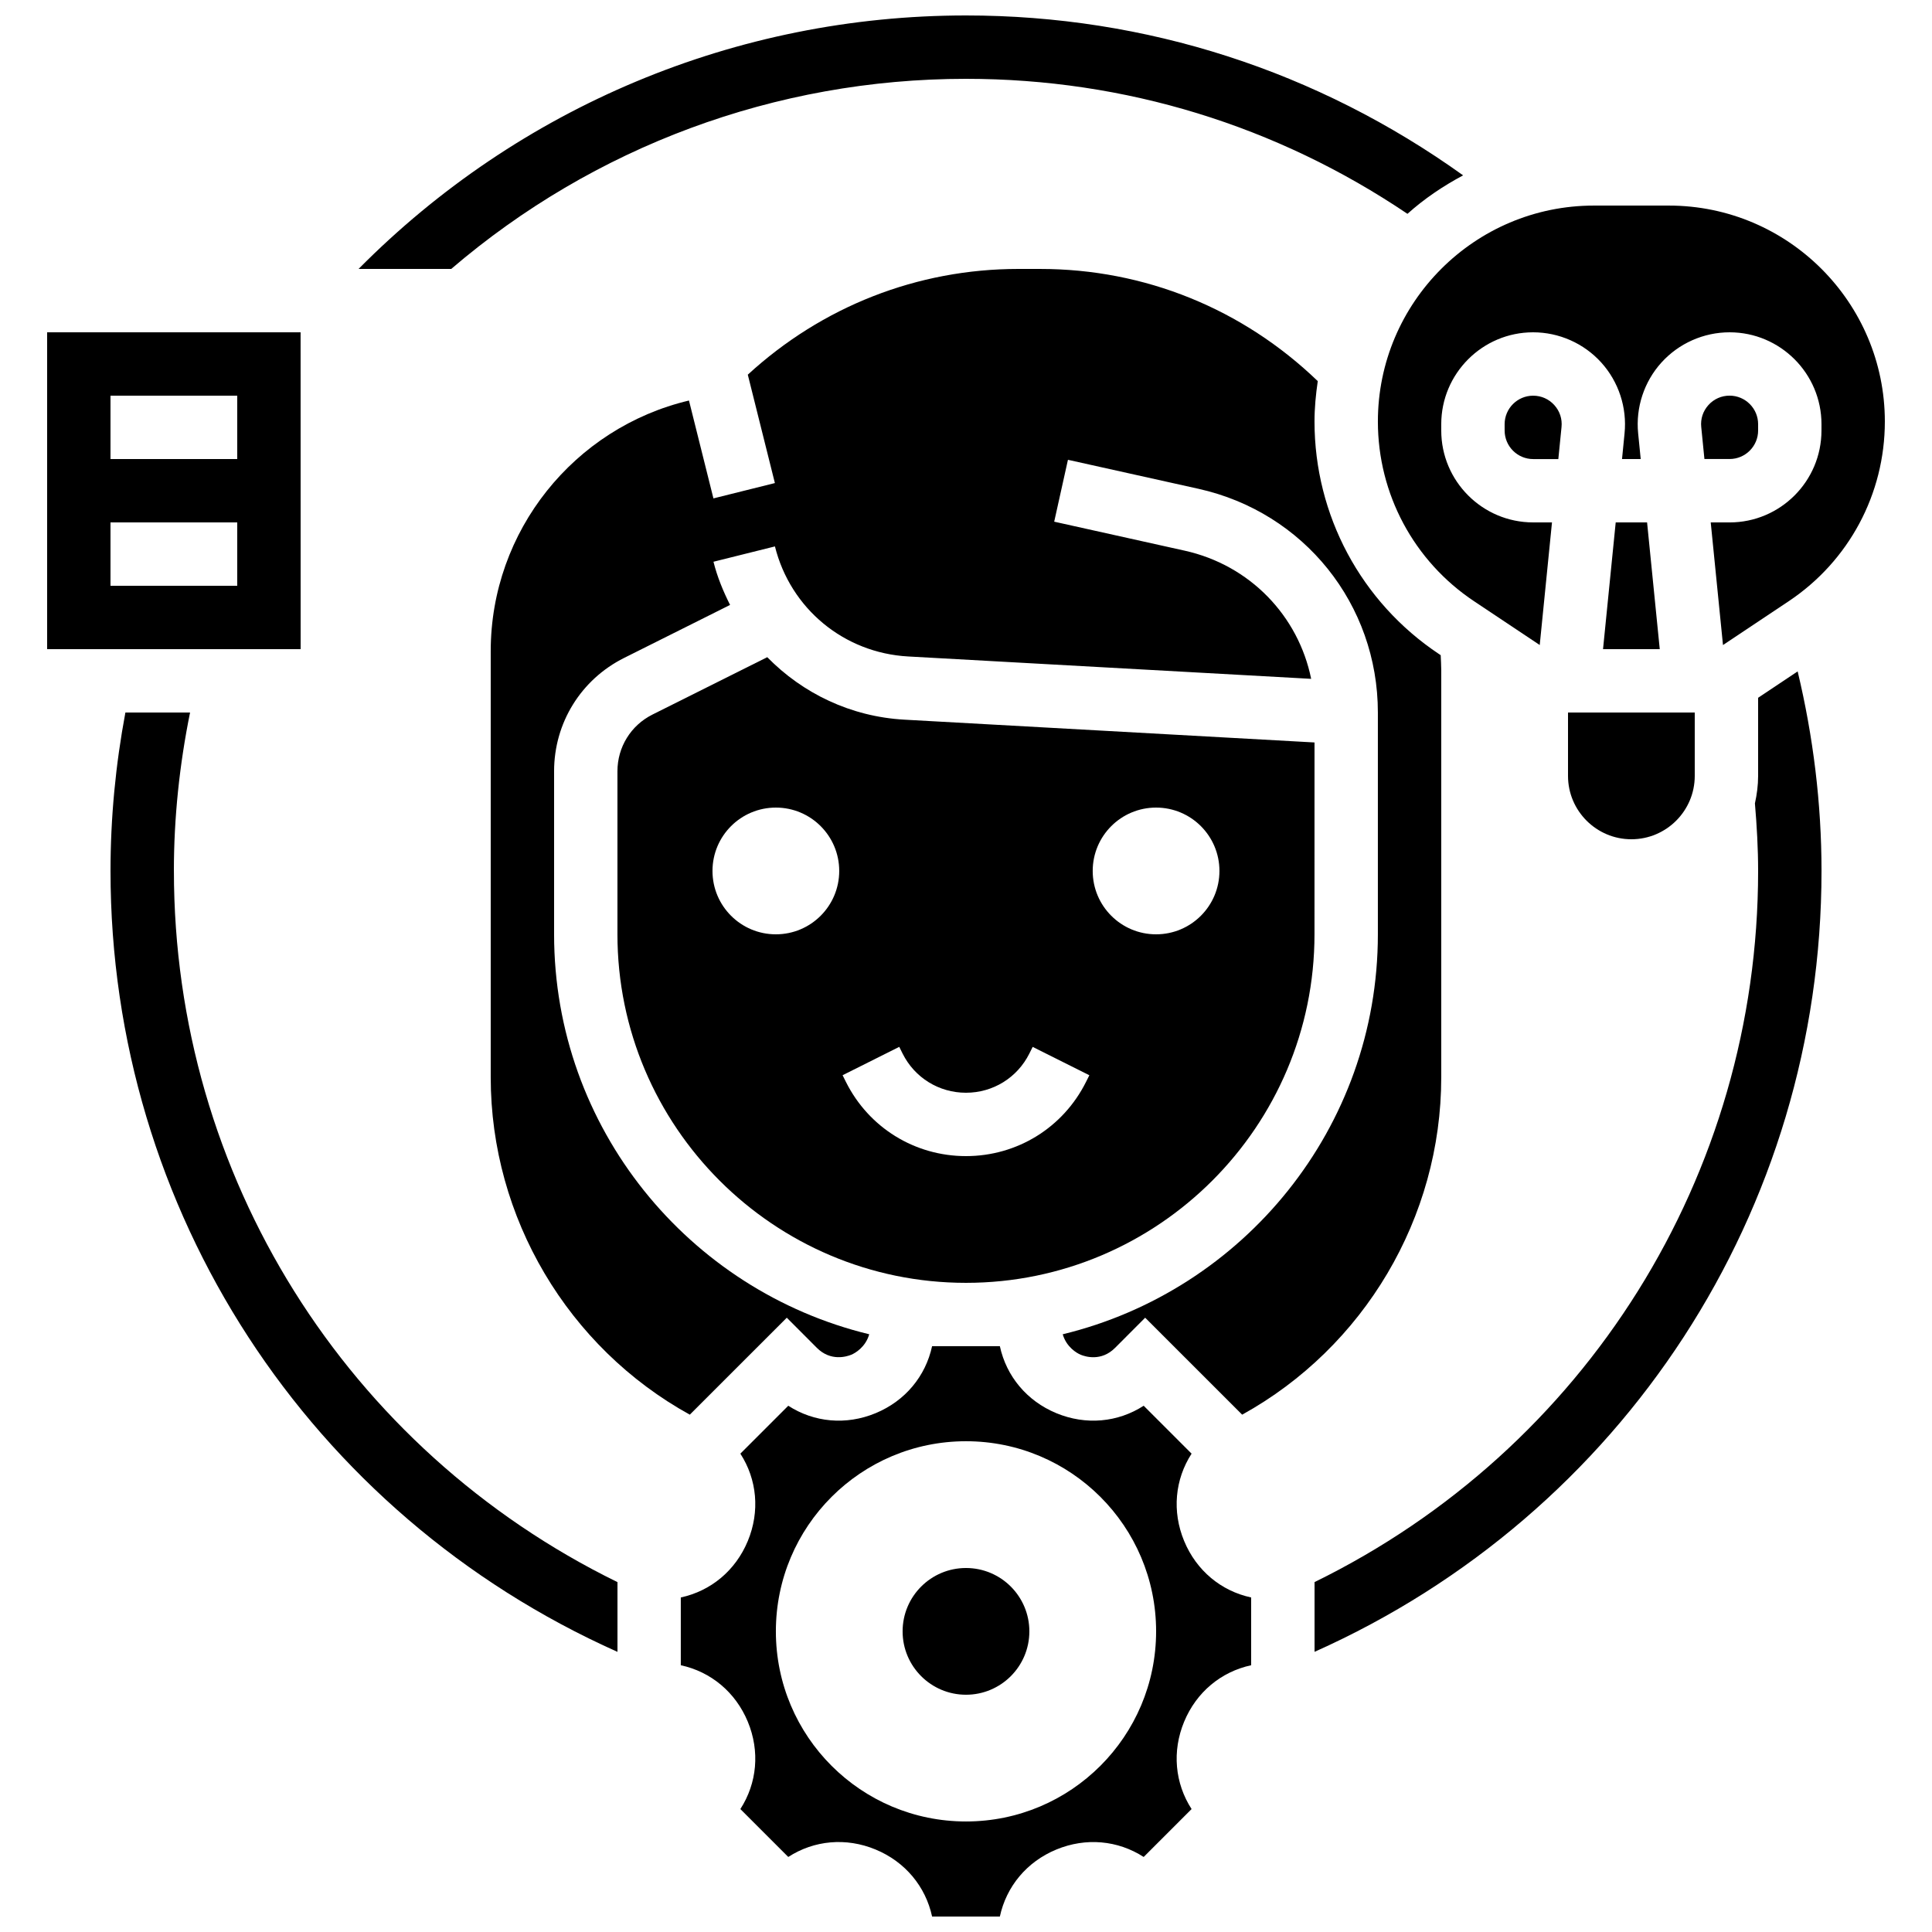
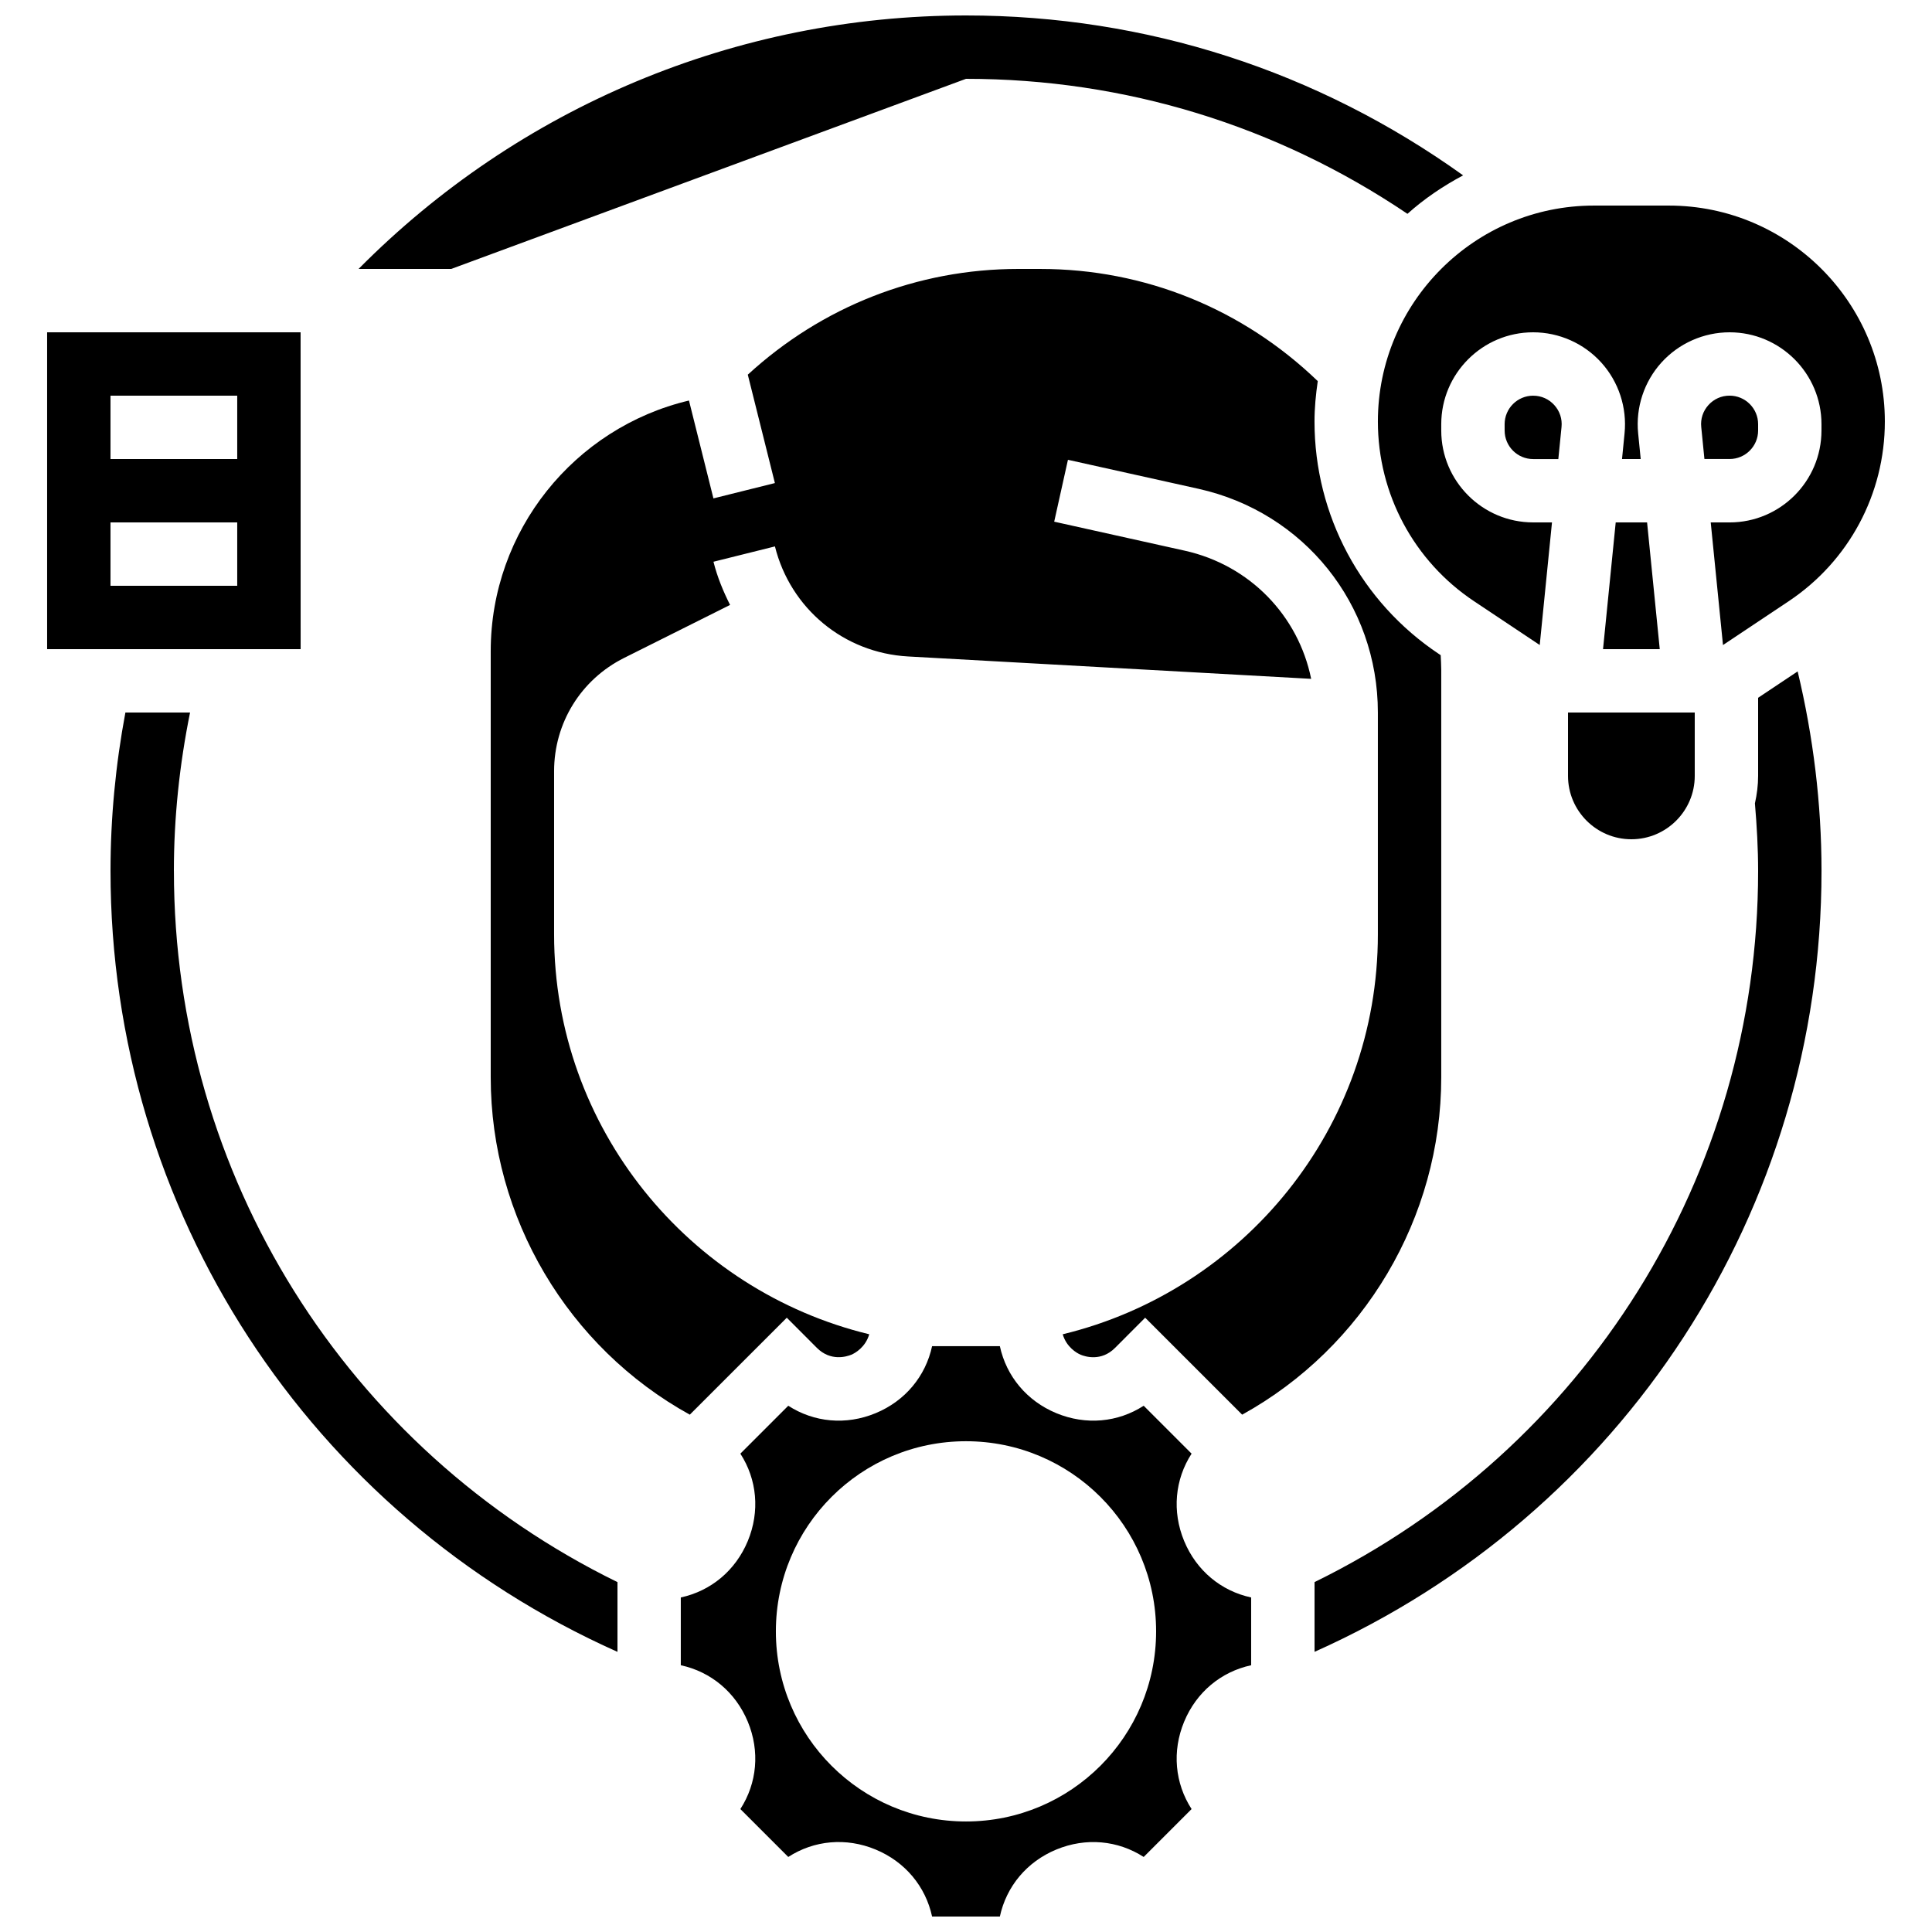
<svg xmlns="http://www.w3.org/2000/svg" width="800px" height="800px" version="1.1" viewBox="144 144 512 512">
  <defs>
    <clipPath id="b">
      <path d="m239 148.09h293v67.906h-293z" />
    </clipPath>
    <clipPath id="a">
      <path d="m324 500h152v151.9h-152z" />
    </clipPath>
  </defs>
  <path d="m609.92 328.92v20.699c0 2.512-0.328 4.938-0.848 7.289 0.504 5.945 0.848 11.906 0.848 17.902 0 80.719-45.77 153.32-117.55 188.46v18.48c81.762-36.5 134.35-117.04 134.35-206.95 0-17.895-2.199-35.637-6.324-52.875z" />
  <g clip-path="url(#b)">
-     <path d="m400 164.89c42.195 0 82.363 12.426 116.99 35.777 4.449-3.996 9.438-7.356 14.754-10.195-38.586-27.648-83.969-42.375-131.75-42.375-60.922 0-118.52 24.301-160.97 67.176h24.551c37.738-32.328 85.859-50.383 136.42-50.383z" />
+     <path d="m400 164.89c42.195 0 82.363 12.426 116.99 35.777 4.449-3.996 9.438-7.356 14.754-10.195-38.586-27.648-83.969-42.375-131.75-42.375-60.922 0-118.52 24.301-160.97 67.176h24.551z" />
  </g>
  <path d="m190.08 374.81c0-14.156 1.496-28.23 4.289-41.984h-17.137c-2.586 13.789-3.945 27.852-3.945 41.984 0 89.914 52.59 170.45 134.35 206.95v-18.48c-71.793-35.152-117.55-107.73-117.55-188.47z" />
  <path d="m419.67 215.27h-5.769c-26.836 0-52.078 9.984-71.727 28.02l7.18 28.727-16.289 4.062-6.481-25.938c-30.406 7.211-52.539 34.543-52.539 66.418v112.94c0 37.23 20.488 71.582 52.758 89.402l25.703-25.695 7.977 7.992c3.668 3.66 7.918 2.309 9.137 1.812 1.008-0.418 3.754-2 4.734-5.414-47.836-11.578-83.516-54.645-83.516-105.99v-43.211c0-12.805 7.113-24.316 18.566-30.043l28.07-14.039c-1.812-3.609-3.383-7.379-4.398-11.445l16.289-4.062c4.121 16.5 18.305 28.215 35.285 29.164l106.82 5.93c-3.402-16.727-16.238-30.129-33.512-33.965l-34.586-7.684 3.644-16.398 34.586 7.684c27.992 6.227 47.547 30.609 47.547 59.293v58.777c0 51.348-35.68 94.414-83.516 105.99 0.984 3.418 3.738 4.996 4.734 5.414 1.227 0.512 5.477 1.863 9.145-1.82l7.969-7.984 25.703 25.695c32.27-17.828 52.758-52.172 52.758-89.402v-107.95c0-1.316-0.094-2.613-0.145-3.922l-0.48-0.32c-20.633-13.754-32.961-36.785-32.961-61.598 0-3.644 0.352-7.203 0.863-10.707-19.883-19.137-45.805-29.73-73.555-29.73z" />
-   <path d="m492.36 340.76-108.65-6.039c-14.215-0.781-26.969-6.953-36.383-16.559l-30.422 15.207c-5.727 2.867-9.277 8.625-9.277 15.023v43.211c0 50.926 41.438 92.363 92.363 92.363 50.926 0 92.363-41.438 92.363-92.363zm-142.75 50.844c-9.277 0-16.793-7.516-16.793-16.793s7.516-16.793 16.793-16.793c9.277 0 16.793 7.516 16.793 16.793s-7.516 16.793-16.793 16.793zm82.195 39.113c-6.062 12.133-18.254 19.664-31.812 19.664-13.562 0-25.754-7.531-31.816-19.664l-0.883-1.773 15.023-7.516 0.879 1.781c3.199 6.398 9.633 10.379 16.797 10.379s13.594-3.981 16.793-10.379l0.883-1.773 15.023 7.516zm18.566-39.113c-9.277 0-16.793-7.516-16.793-16.793s7.516-16.793 16.793-16.793 16.793 7.516 16.793 16.793-7.516 16.793-16.793 16.793z" />
  <g clip-path="url(#a)">
    <path d="m457.81 552.38c-3.25-7.852-2.445-16.305 1.973-23.148l-12.695-12.695c-6.836 4.418-15.289 5.215-23.141 1.973-7.844-3.25-13.258-9.809-14.973-17.758h-17.961c-1.715 7.953-7.129 14.52-14.973 17.758-7.852 3.25-16.305 2.434-23.141-1.973l-12.695 12.695c4.418 6.836 5.223 15.301 1.973 23.148-3.25 7.844-9.801 13.25-17.758 14.965v17.961c7.953 1.715 14.508 7.129 17.758 14.965 3.25 7.852 2.445 16.305-1.973 23.148l12.695 12.695c6.836-4.418 15.301-5.223 23.141-1.973 7.844 3.25 13.258 9.809 14.973 17.758h17.961c1.715-7.953 7.129-14.52 14.973-17.758 7.852-3.242 16.305-2.434 23.141 1.973l12.695-12.695c-4.418-6.836-5.223-15.301-1.973-23.148 3.25-7.844 9.801-13.25 17.758-14.965v-17.961c-7.953-1.703-14.512-7.121-17.758-14.965zm-57.812 74.328c-27.828 0-50.383-22.555-50.383-50.383s22.555-50.383 50.383-50.383 50.383 22.555 50.383 50.383c-0.004 27.832-22.559 50.383-50.383 50.383z" />
  </g>
  <path d="m550.3 248.86c-4.172 0-7.559 3.391-7.559 7.559l0.004 1.68c0 4.164 3.391 7.559 7.559 7.559h6.668l0.848-8.488c0.219-2.148-0.461-4.215-1.914-5.82-1.449-1.605-3.438-2.488-5.606-2.488z" />
  <path d="m586.27 198.48h-19.875c-31.562 0-57.242 25.676-57.242 57.23 0 19.188 9.531 36.988 25.492 47.625l17.398 11.605 3.25-32.496h-4.996c-13.426 0-24.352-10.926-24.352-24.352v-1.676c0-13.434 10.926-24.352 24.352-24.352 6.867 0 13.453 2.922 18.055 8.012 4.602 5.09 6.852 11.934 6.172 18.758l-0.672 6.816h4.953l-0.68-6.816c-0.68-6.828 1.57-13.672 6.172-18.758 4.609-5.09 11.191-8.012 18.062-8.012 13.426 0 24.352 10.926 24.352 24.352l-0.004 1.68c0 13.434-10.926 24.352-24.352 24.352h-4.996l3.25 32.496 17.398-11.605c15.965-10.633 25.496-28.434 25.496-47.629 0-31.555-25.68-57.23-57.234-57.23z" />
  <path d="m609.92 258.09v-1.68c0-4.164-3.391-7.559-7.559-7.559-2.156 0-4.156 0.883-5.602 2.484-1.453 1.605-2.133 3.68-1.914 5.82l0.844 8.488h6.676c4.164 0 7.555-3.391 7.555-7.555z" />
  <path d="m559.54 349.62c0 9.262 7.531 16.793 16.793 16.793s16.793-7.531 16.793-16.793v-16.793h-33.586z" />
  <path d="m572.18 282.44-3.359 33.59h15.031l-3.359-33.59z" />
-   <path d="m416.79 576.33c0 9.273-7.519 16.793-16.793 16.793-9.277 0-16.797-7.519-16.797-16.793 0-9.273 7.519-16.793 16.797-16.793 9.273 0 16.793 7.519 16.793 16.793" />
  <path d="m223.66 232.06h-67.172v83.969h67.184zm-16.793 67.176h-33.586v-16.793h33.586zm0-33.59h-33.586v-16.793h33.586z" />
</svg>